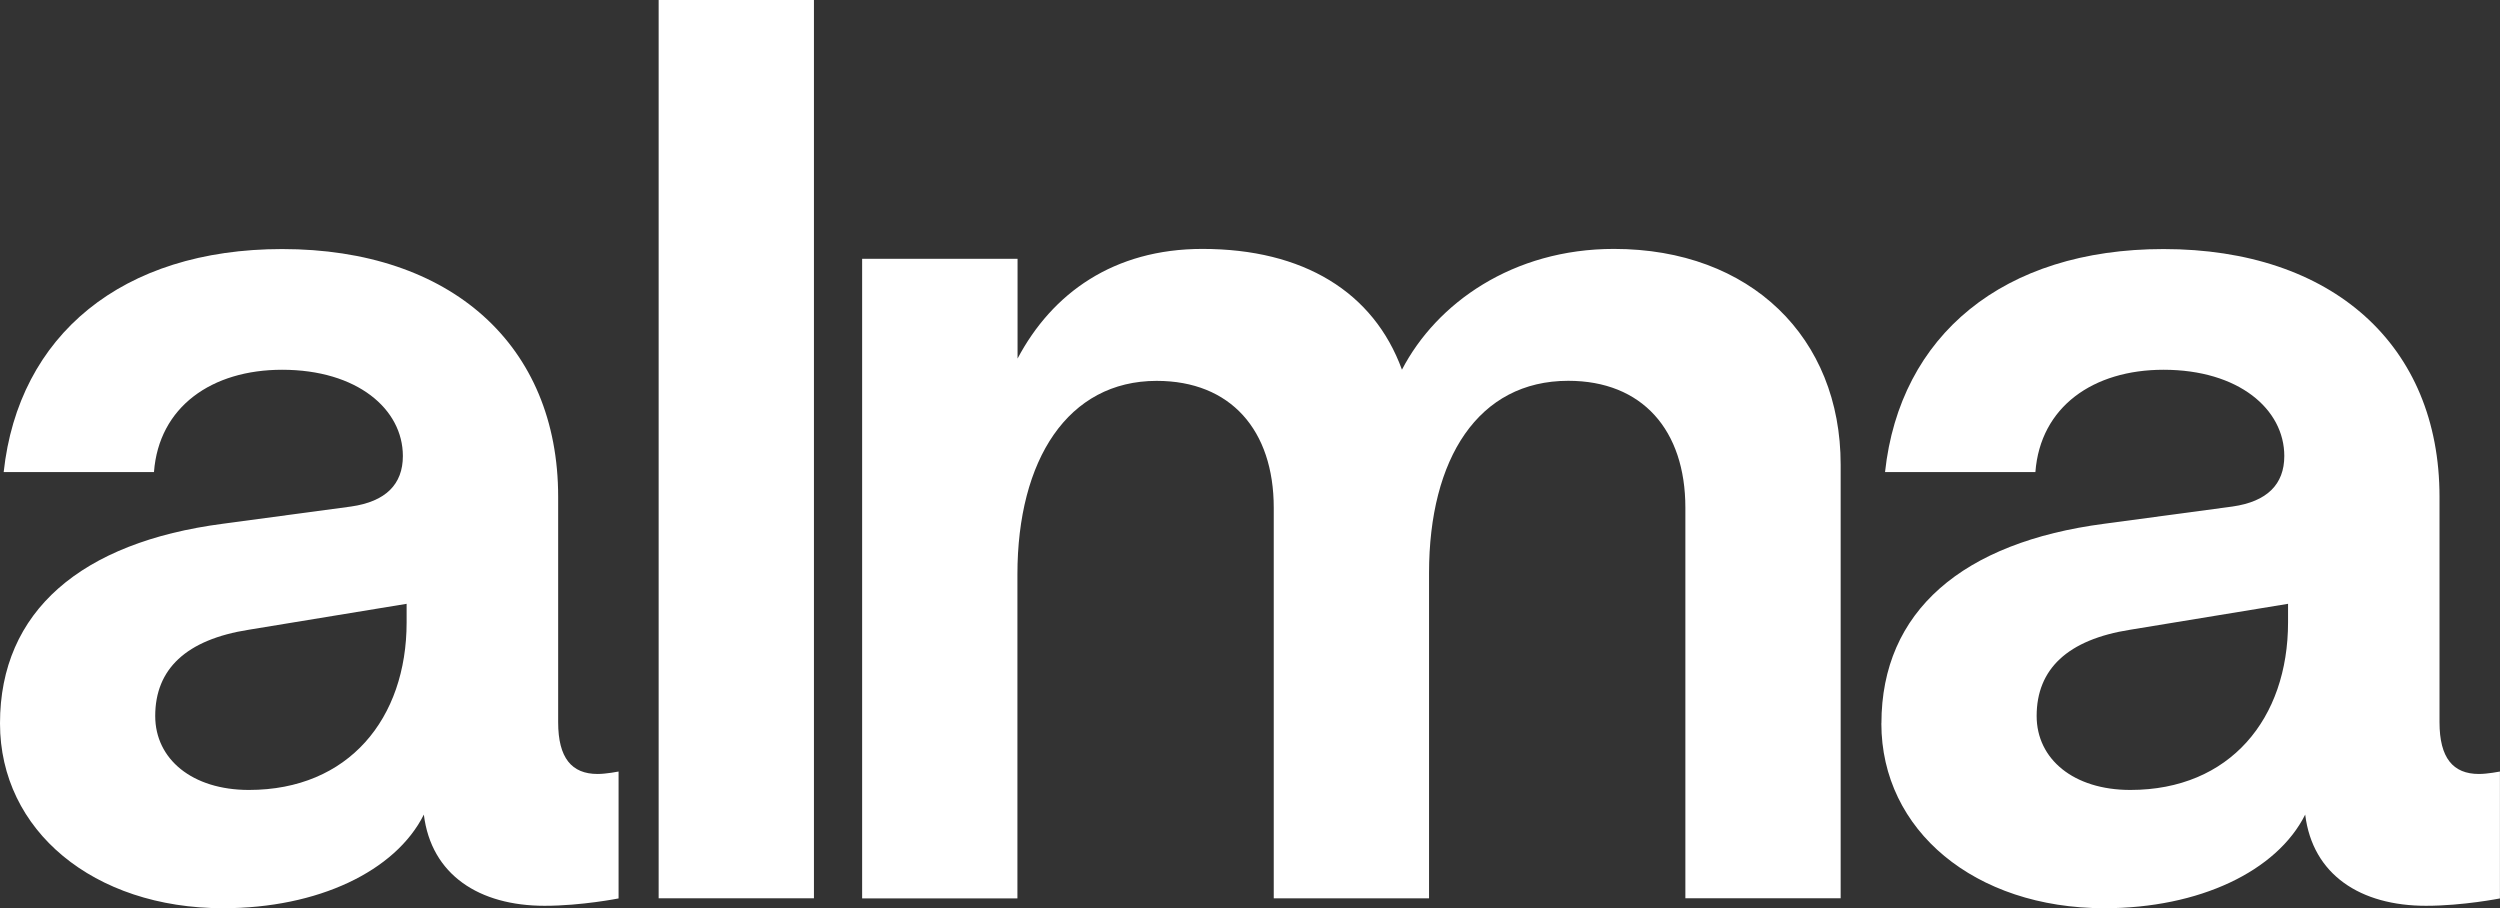
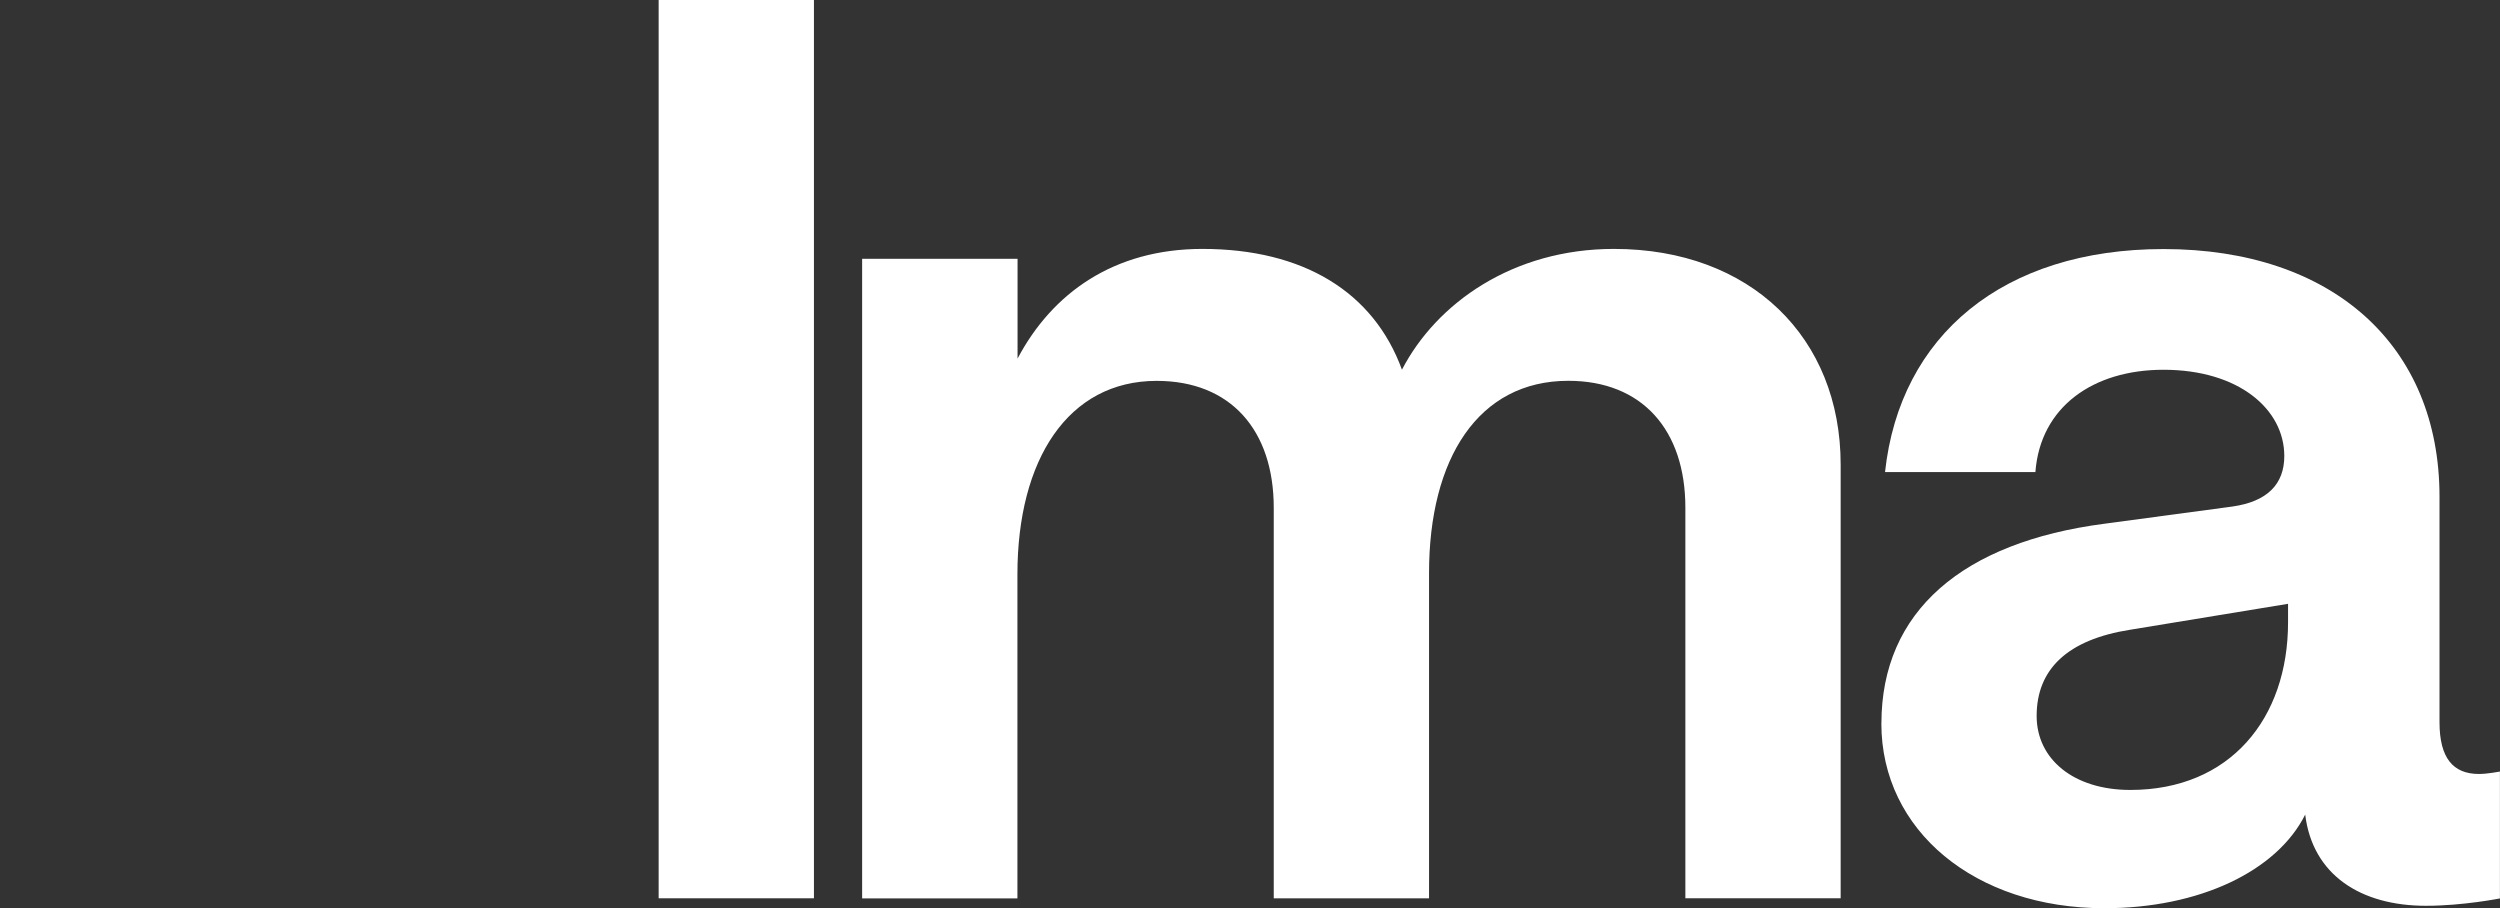
<svg xmlns="http://www.w3.org/2000/svg" width="3620" height="1315" viewBox="0 0 3620 1315" fill="none">
  <rect x="0" y="0" width="3620" height="1315" fill="#333333" stroke="none" />
  <g clip-path="url(#clip0_201_199)">
    <path d="M3313.09 901.071V874.32L3084.71 911.831C2993.71 926.112 2949.06 968.953 2949.06 1036.73C2949.06 1099.19 3002.55 1143.84 3084.71 1143.84C3229.22 1143.84 3313.09 1040.35 3313.09 901.171M2724.3 1047.39C2724.3 884.98 2842.06 785.118 3047.2 758.368L3232.74 733.427C3282.72 726.287 3307.66 701.347 3307.66 660.316C3307.66 592.534 3241.59 535.413 3132.78 535.413C3031.11 535.413 2954.39 588.914 2947.25 683.547H2729.53C2750.95 485.532 2900.79 360.629 3132.78 360.629C3377.25 360.629 3532.41 499.813 3532.41 719.247V1045.79C3532.41 1097.58 3552.02 1120.71 3589.53 1120.71C3602 1120.71 3619.9 1117.19 3619.9 1117.19V1300.92C3619.9 1300.92 3566.4 1311.58 3512.8 1311.58C3418.27 1311.58 3348.69 1266.93 3337.93 1179.54C3296.9 1261.6 3184.47 1315.1 3047.1 1315.1C2859.76 1315.1 2724.2 1202.67 2724.2 1047.49" fill="white" />
    <path d="M1248.57 374.709H1473.42V519.222C1523.4 424.69 1612.6 360.428 1741.02 360.428C1887.33 360.428 1989 422.88 2030.03 535.312C2080.01 438.97 2190.62 360.428 2336.94 360.428C2534.95 360.428 2665.27 488.851 2665.27 672.685V1300.72H2440.42V735.137C2440.42 622.704 2377.97 551.403 2270.87 551.403C2140.65 551.403 2069.25 663.836 2069.25 829.769V1300.82H1844.39V735.237C1844.39 622.805 1781.94 551.503 1674.85 551.503C1546.43 551.503 1473.22 665.646 1473.22 831.68V1300.92H1248.37V374.709H1248.57Z" fill="white" />
-     <path d="M1178.58 0H953.722V1300.72H1178.58V0Z" fill="white" />
-     <path d="M588.785 901.071V874.32L360.411 911.831C269.403 926.112 224.754 968.953 224.754 1036.73C224.754 1099.19 278.253 1143.84 360.411 1143.84C504.917 1143.84 588.785 1040.35 588.785 901.171M0 1047.39C0 884.98 117.757 785.118 322.902 758.368L508.437 733.427C558.416 726.287 583.355 701.347 583.355 660.316C583.355 592.534 517.387 535.413 408.479 535.413C306.812 535.413 230.084 588.914 222.944 683.547H5.33C26.749 485.532 176.585 360.629 408.58 360.629C653.044 360.629 808.21 499.813 808.21 719.247V1045.79C808.21 1097.58 827.819 1120.71 865.329 1120.71C877.798 1120.71 895.698 1117.19 895.698 1117.19V1300.92C895.698 1300.92 842.2 1311.58 788.6 1311.58C694.073 1311.58 624.485 1266.93 613.725 1179.54C572.696 1261.6 460.268 1315.1 322.902 1315.1C135.556 1315.1 0 1202.67 0 1047.49" fill="white" />
+     <path d="M1178.58 0H953.722V1300.72H1178.58Z" fill="white" />
  </g>
  <defs>
    <clipPath id="clip0_201_199">
      <rect width="3620" height="1315" fill="white" />
    </clipPath>
  </defs>
</svg>